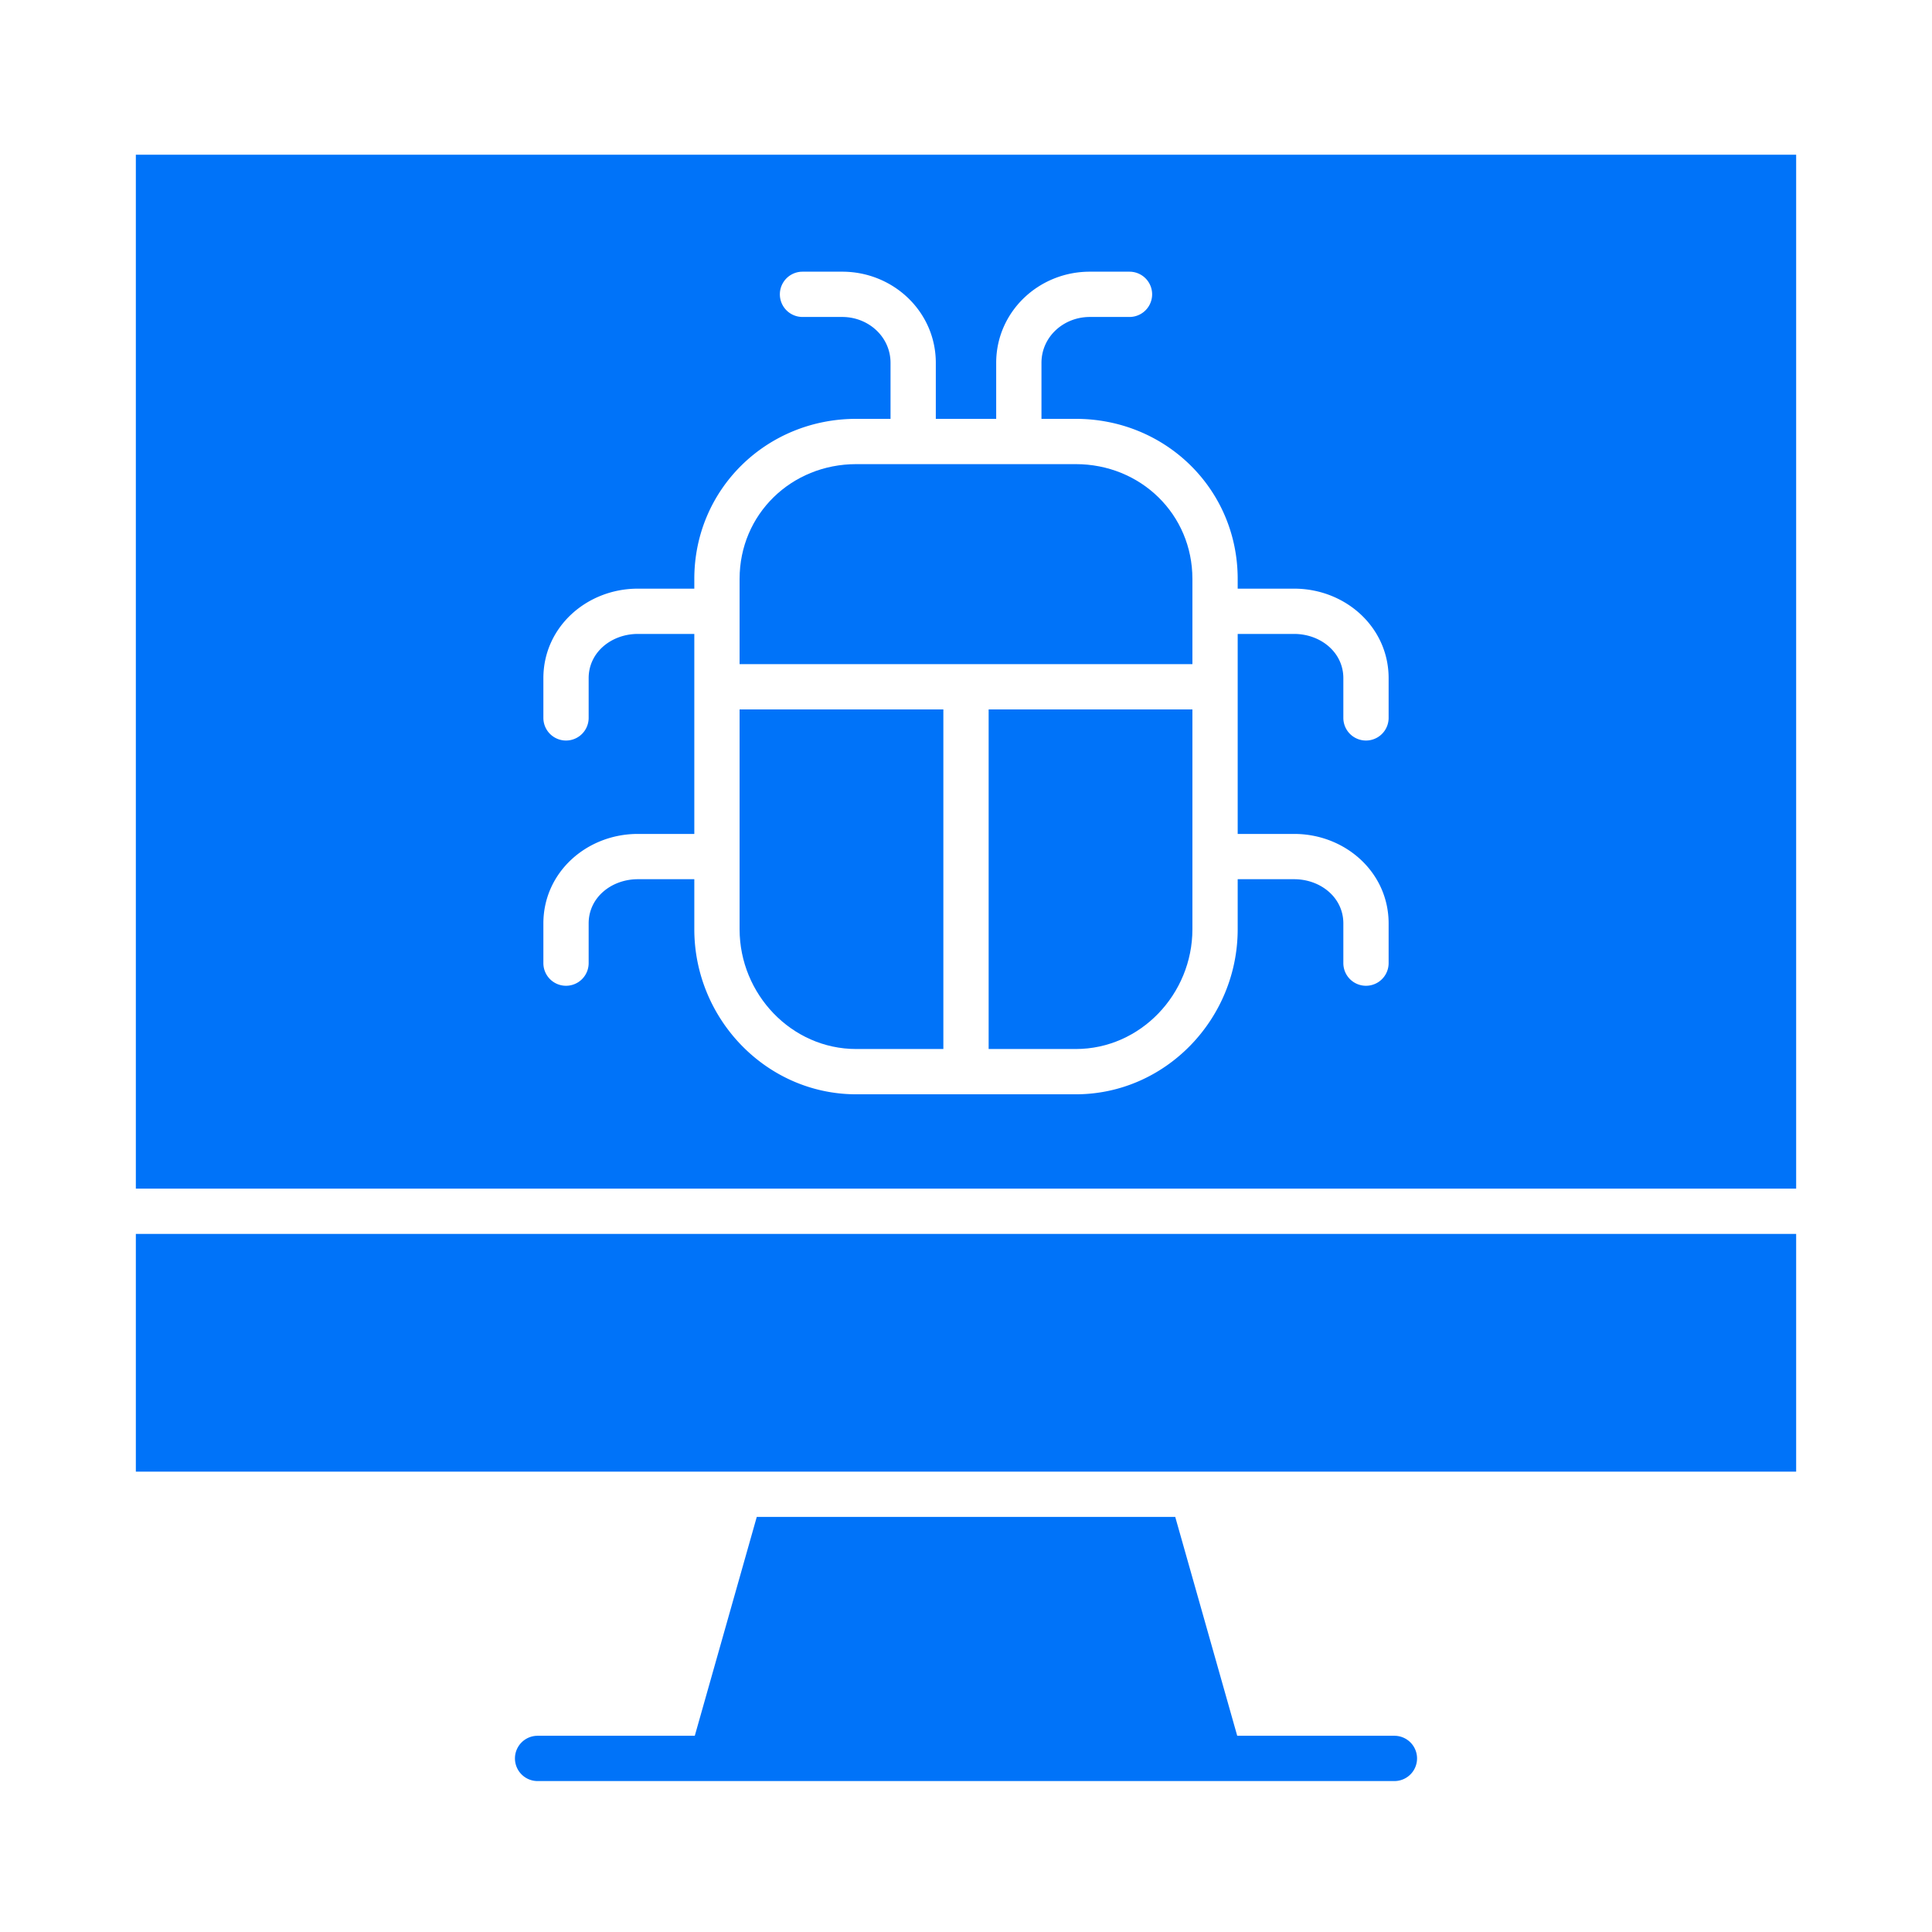
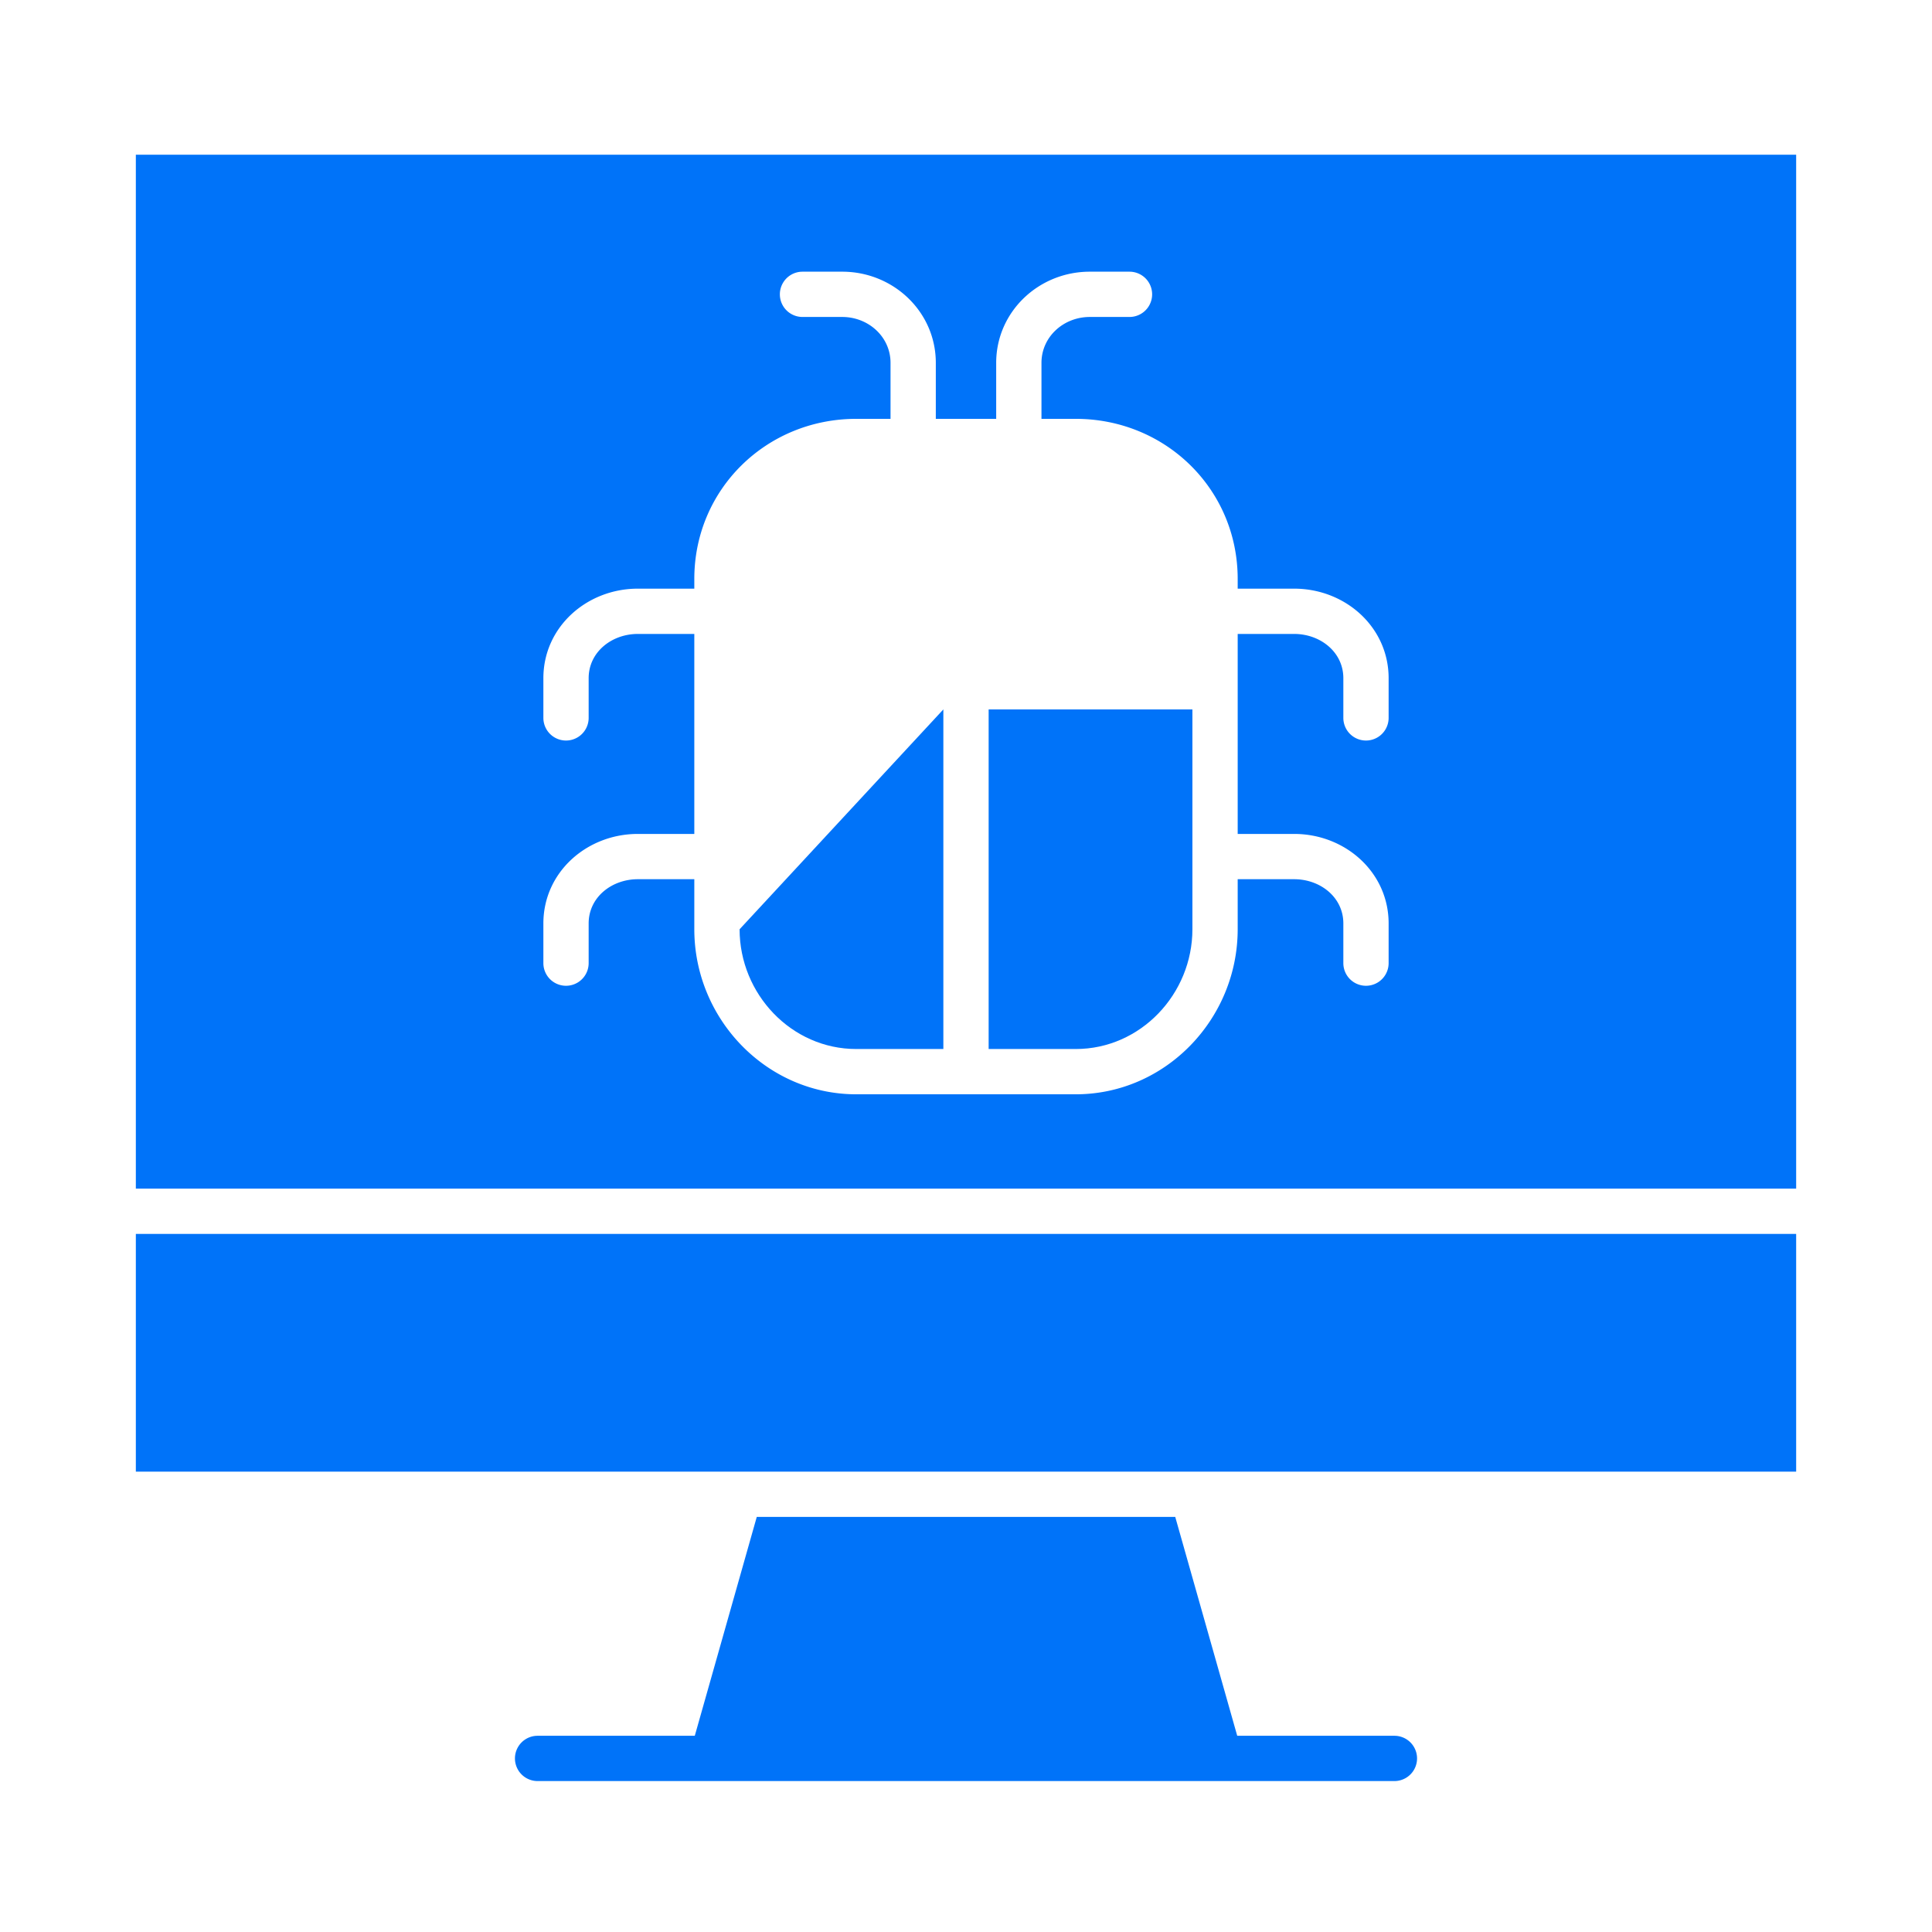
<svg xmlns="http://www.w3.org/2000/svg" width="512" height="512" x="0" y="0" viewBox="0 0 512 512" style="enable-background:new 0 0 512 512" xml:space="preserve" class="">
  <g>
    <title>Monitor Bug</title>
    <rect x="36" y="327" width="440" height="63" fill="#0073f9" data-original="#000000" style="" class="" />
    <path d="M262,278h23.091C302.26,278,316,263.433,316,246.264V188H262Z" fill="#0073f9" data-original="#000000" style="" class="" />
-     <path d="M196,246.264C196,263.433,209.74,278,226.909,278H250V188H196Z" fill="#0073f9" data-original="#000000" style="" class="" />
+     <path d="M196,246.264C196,263.433,209.74,278,226.909,278H250V188Z" fill="#0073f9" data-original="#000000" style="" class="" />
    <path d="M476,41H36V315H476ZM368,190.249a6,6,0,1,1-12,0V179.726C356,172.8,349.893,168,342.963,168H328v53h14.963C356.51,221,368,231.169,368,244.716v10.523a6,6,0,0,1-12,0V244.716c0-6.93-6.107-11.716-13.037-11.716H328v13.264C328,270.05,308.877,290,285.091,290H226.909C203.123,290,184,270.05,184,246.264V233H169.037c-6.93,0-13.037,4.786-13.037,11.716v10.523a6,6,0,0,1-12,0V244.716C144,231.169,155.49,221,169.037,221H184V168H169.037c-6.93,0-13.037,4.8-13.037,11.726v10.523a6,6,0,1,1-12,0V179.726C144,166.179,155.49,156,169.037,156H184v-2.579C184,129.635,203.123,111,226.909,111H236V96.167C236,89.237,230.126,84,223.2,84H212.673a6,6,0,0,1,0-12H223.2C236.743,72,248,82.621,248,96.167V111h16V96.167C264,82.621,275.257,72,288.805,72h10.522a6,6,0,0,1,0,12H288.805C281.874,84,276,89.237,276,96.167V111h9.091C308.877,111,328,129.635,328,153.421V156h14.963C356.51,156,368,166.179,368,179.726Z" fill="#0073f9" data-original="#000000" style="" class="" />
-     <path d="M285.091,123H226.909C209.74,123,196,136.252,196,153.421V176H316V153.421C316,136.252,302.26,123,285.091,123Z" fill="#0073f9" data-original="#000000" style="" class="" />
    <path d="M327.877,460l-16.426-58h-110.9l-16.426,58H142.467a6,6,0,1,0,0,12H369.533a6,6,0,0,0,0-12Z" fill="#0073f9" data-original="#000000" style="" class="" />
  </g>
</svg>